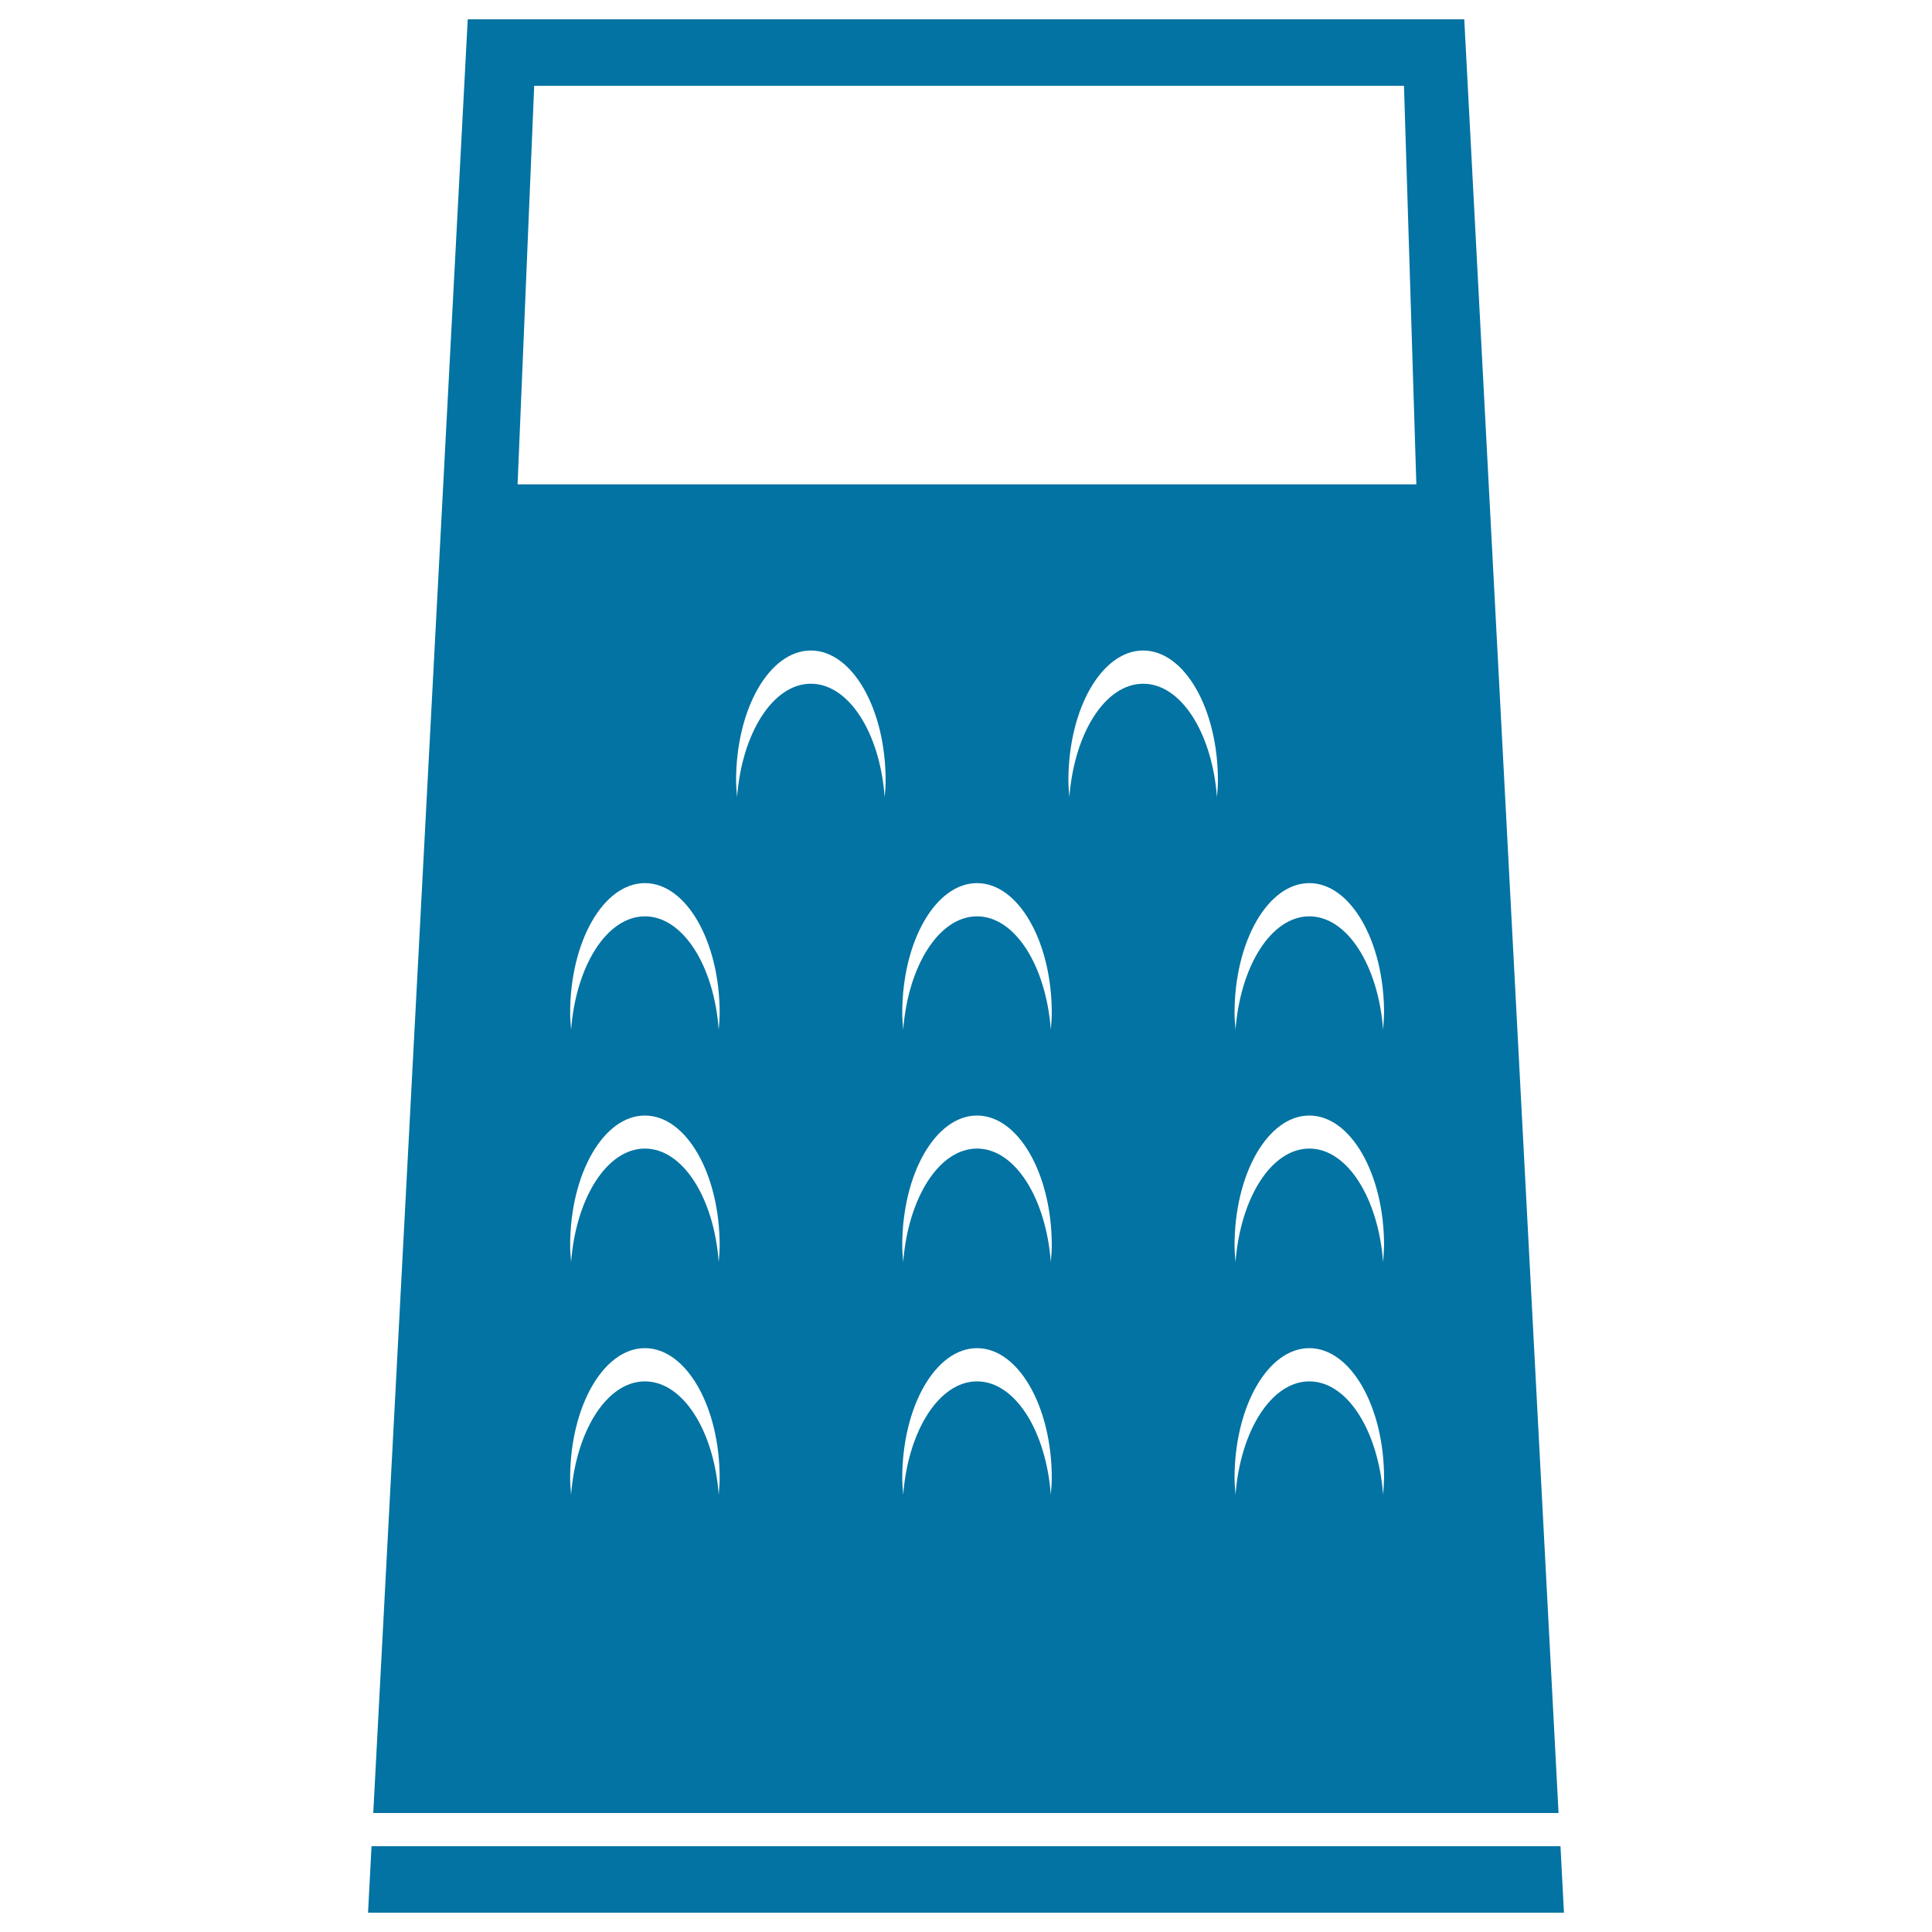
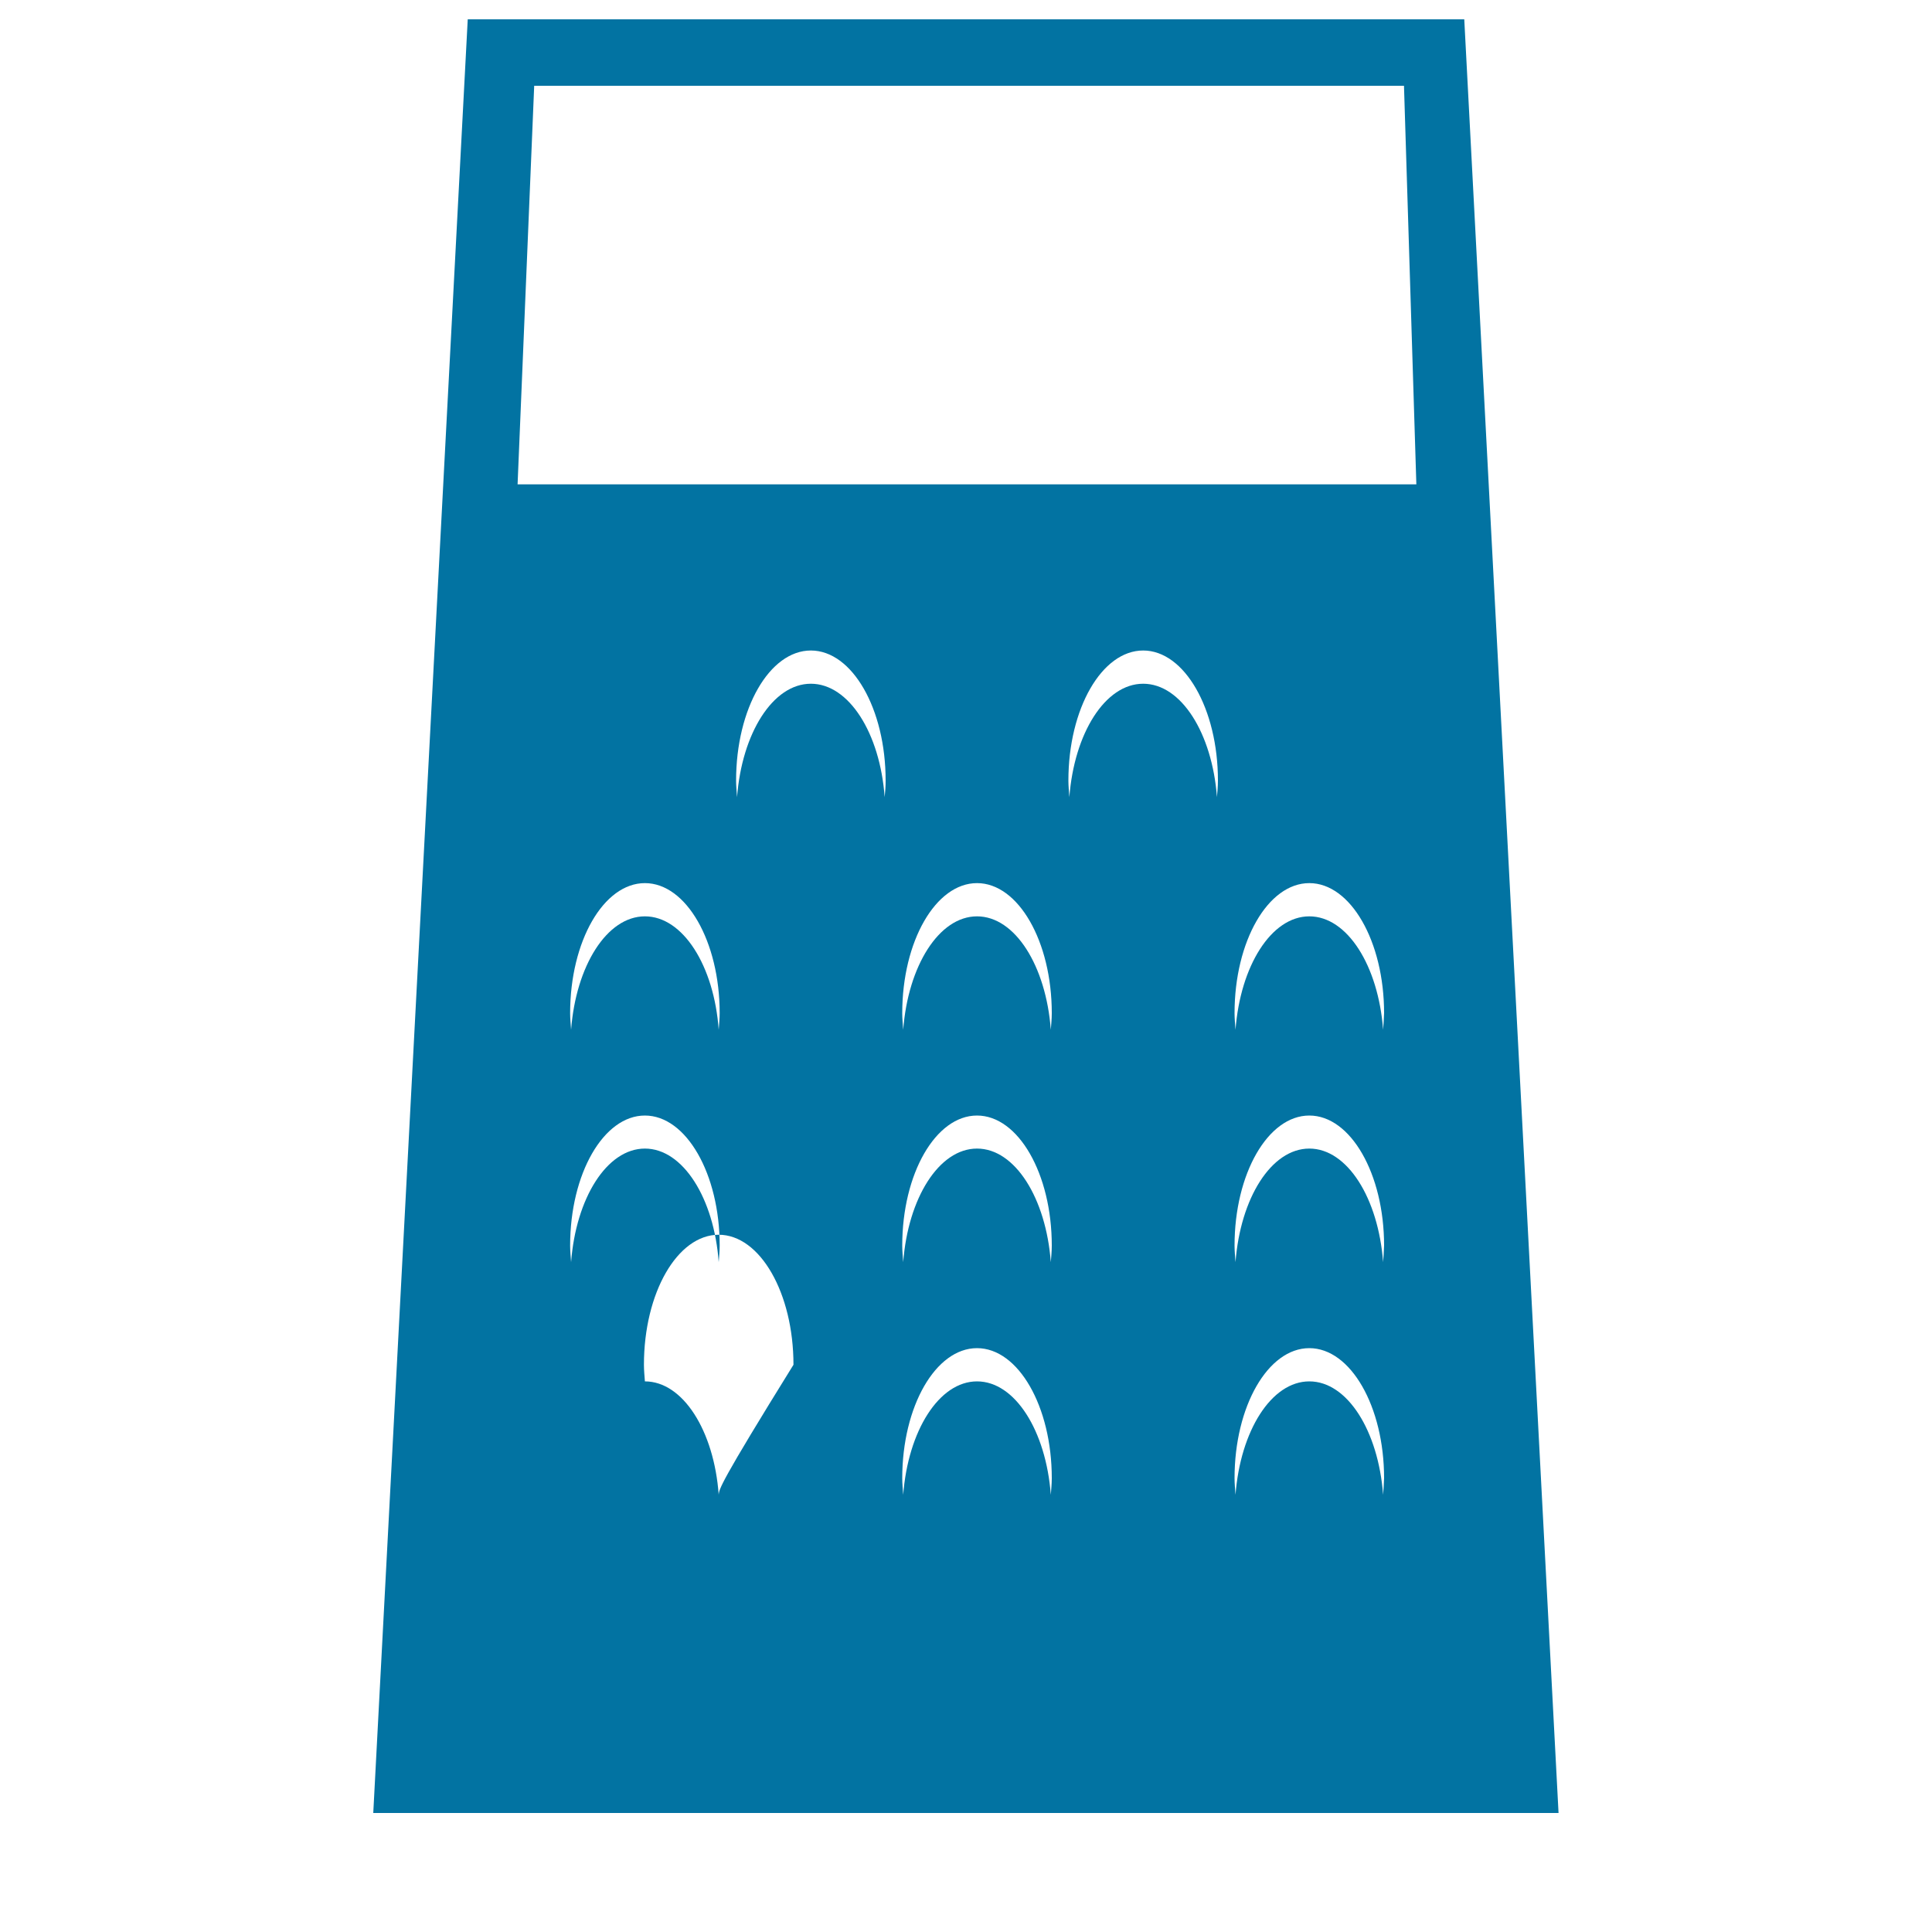
<svg xmlns="http://www.w3.org/2000/svg" viewBox="0 0 1000 1000" style="fill:#0273a2">
  <title>Grater SVG icon</title>
  <g>
    <g>
-       <polygon points="809.5,990 807.7,955.6 192.3,955.6 190.5,990 " />
-       <path d="M757.9,10H242.1l-48.9,928.4h613.5L757.9,10z M372,773.7c-2.4-33.1-18.5-58.7-38.2-58.7c-19.7,0-35.7,25.7-38.2,58.7c-0.2-2.8-0.5-5.7-0.5-8.6c0-37.2,17.3-67.3,38.7-67.3c21.4,0,38.7,30.2,38.7,67.3C372.5,768,372.2,770.8,372,773.7z M372,653.3c-2.4-33.1-18.5-58.8-38.2-58.8c-19.7,0-35.7,25.7-38.2,58.8c-0.2-2.8-0.5-5.7-0.5-8.6c0-37.2,17.3-67.3,38.7-67.3c21.4,0,38.7,30.2,38.7,67.3C372.5,647.7,372.2,650.5,372,653.3z M372,533c-2.4-33.1-18.5-58.7-38.2-58.7c-19.7,0-35.7,25.7-38.2,58.7c-0.2-2.8-0.5-5.7-0.5-8.6c0-37.2,17.3-67.3,38.7-67.3c21.4,0,38.7,30.2,38.7,67.3C372.5,527.3,372.2,530.1,372,533z M457.9,412.6c-2.4-33.1-18.5-58.7-38.2-58.7c-19.7,0-35.7,25.7-38.2,58.7c-0.2-2.9-0.5-5.7-0.5-8.6c0-37.2,17.3-67.3,38.7-67.3c21.4,0,38.7,30.2,38.7,67.3C458.4,406.9,458.2,409.8,457.9,412.6z M543.9,773.7c-2.5-33.1-18.5-58.7-38.2-58.7c-19.7,0-35.7,25.7-38.2,58.7c-0.2-2.8-0.5-5.7-0.5-8.6c0-37.2,17.3-67.3,38.7-67.3c21.4,0,38.7,30.2,38.7,67.3C544.4,768,544.1,770.8,543.9,773.7z M543.9,653.3c-2.5-33.1-18.5-58.8-38.2-58.8c-19.7,0-35.7,25.7-38.2,58.8c-0.2-2.8-0.5-5.7-0.5-8.6c0-37.2,17.3-67.3,38.7-67.3c21.4,0,38.7,30.2,38.7,67.3C544.4,647.7,544.1,650.5,543.9,653.3z M543.9,533c-2.5-33.1-18.5-58.7-38.2-58.7c-19.7,0-35.7,25.7-38.2,58.7c-0.2-2.8-0.5-5.7-0.5-8.6c0-37.2,17.3-67.3,38.7-67.3c21.4,0,38.7,30.2,38.7,67.3C544.4,527.3,544.1,530.1,543.9,533z M629.9,412.6c-2.5-33.1-18.5-58.7-38.2-58.7c-19.7,0-35.7,25.7-38.2,58.7c-0.2-2.9-0.5-5.7-0.5-8.6c0-37.2,17.3-67.3,38.7-67.3c21.4,0,38.7,30.2,38.7,67.3C630.4,406.9,630.1,409.8,629.9,412.6z M715.9,773.7c-2.5-33.1-18.5-58.7-38.2-58.7c-19.7,0-35.7,25.7-38.2,58.7c-0.2-2.8-0.5-5.7-0.5-8.6c0-37.2,17.3-67.3,38.7-67.3c21.4,0,38.7,30.2,38.7,67.3C716.3,768,716.1,770.8,715.9,773.7z M715.9,653.3c-2.5-33.1-18.5-58.8-38.2-58.8c-19.7,0-35.7,25.7-38.2,58.8c-0.2-2.8-0.5-5.7-0.5-8.6c0-37.2,17.3-67.3,38.7-67.3c21.4,0,38.7,30.2,38.7,67.3C716.3,647.7,716.1,650.5,715.9,653.3z M715.9,533c-2.5-33.1-18.5-58.7-38.2-58.7c-19.7,0-35.7,25.7-38.2,58.7c-0.2-2.8-0.5-5.7-0.5-8.6c0-37.2,17.3-67.3,38.7-67.3c21.4,0,38.7,30.2,38.7,67.3C716.3,527.3,716.1,530.1,715.9,533z M267.9,250.7l8.6-206.3h450.2l6.4,206.3H267.9z" />
+       <path d="M757.9,10H242.1l-48.9,928.4h613.5L757.9,10z M372,773.7c-2.4-33.1-18.5-58.7-38.2-58.7c-0.2-2.8-0.5-5.7-0.5-8.6c0-37.2,17.3-67.3,38.7-67.3c21.4,0,38.7,30.2,38.7,67.3C372.5,768,372.2,770.8,372,773.7z M372,653.3c-2.4-33.1-18.5-58.8-38.2-58.8c-19.7,0-35.7,25.7-38.2,58.8c-0.2-2.8-0.5-5.7-0.5-8.6c0-37.2,17.3-67.3,38.7-67.3c21.4,0,38.7,30.2,38.7,67.3C372.5,647.7,372.2,650.5,372,653.3z M372,533c-2.4-33.1-18.5-58.7-38.2-58.7c-19.7,0-35.7,25.7-38.2,58.7c-0.2-2.8-0.5-5.7-0.5-8.6c0-37.2,17.3-67.3,38.7-67.3c21.4,0,38.7,30.2,38.7,67.3C372.5,527.3,372.2,530.1,372,533z M457.9,412.6c-2.4-33.1-18.5-58.7-38.2-58.7c-19.7,0-35.7,25.7-38.2,58.7c-0.2-2.9-0.5-5.7-0.5-8.6c0-37.2,17.3-67.3,38.7-67.3c21.4,0,38.7,30.2,38.7,67.3C458.4,406.9,458.2,409.8,457.9,412.6z M543.9,773.7c-2.5-33.1-18.5-58.7-38.2-58.7c-19.7,0-35.7,25.7-38.2,58.7c-0.2-2.8-0.5-5.7-0.5-8.6c0-37.2,17.3-67.3,38.7-67.3c21.4,0,38.7,30.2,38.7,67.3C544.4,768,544.1,770.8,543.9,773.7z M543.9,653.3c-2.5-33.1-18.5-58.8-38.2-58.8c-19.7,0-35.7,25.7-38.2,58.8c-0.2-2.8-0.5-5.7-0.5-8.6c0-37.2,17.3-67.3,38.7-67.3c21.4,0,38.7,30.2,38.7,67.3C544.4,647.7,544.1,650.5,543.9,653.3z M543.9,533c-2.5-33.1-18.5-58.7-38.2-58.7c-19.7,0-35.7,25.7-38.2,58.7c-0.2-2.8-0.5-5.7-0.5-8.6c0-37.2,17.3-67.3,38.7-67.3c21.4,0,38.7,30.2,38.7,67.3C544.4,527.3,544.1,530.1,543.9,533z M629.9,412.6c-2.5-33.1-18.5-58.7-38.2-58.7c-19.7,0-35.7,25.7-38.2,58.7c-0.2-2.9-0.5-5.7-0.5-8.6c0-37.2,17.3-67.3,38.7-67.3c21.4,0,38.7,30.2,38.7,67.3C630.4,406.9,630.1,409.8,629.9,412.6z M715.9,773.7c-2.5-33.1-18.5-58.7-38.2-58.7c-19.7,0-35.7,25.7-38.2,58.7c-0.2-2.8-0.5-5.7-0.5-8.6c0-37.2,17.3-67.3,38.7-67.3c21.4,0,38.7,30.2,38.7,67.3C716.3,768,716.1,770.8,715.9,773.7z M715.9,653.3c-2.5-33.1-18.5-58.8-38.2-58.8c-19.7,0-35.7,25.7-38.2,58.8c-0.2-2.8-0.5-5.7-0.5-8.6c0-37.2,17.3-67.3,38.7-67.3c21.4,0,38.7,30.2,38.7,67.3C716.3,647.7,716.1,650.5,715.9,653.3z M715.9,533c-2.5-33.1-18.5-58.7-38.2-58.7c-19.7,0-35.7,25.7-38.2,58.7c-0.2-2.8-0.5-5.7-0.5-8.6c0-37.2,17.3-67.3,38.7-67.3c21.4,0,38.7,30.2,38.7,67.3C716.3,527.3,716.1,530.1,715.9,533z M267.9,250.7l8.6-206.3h450.2l6.4,206.3H267.9z" />
    </g>
  </g>
</svg>